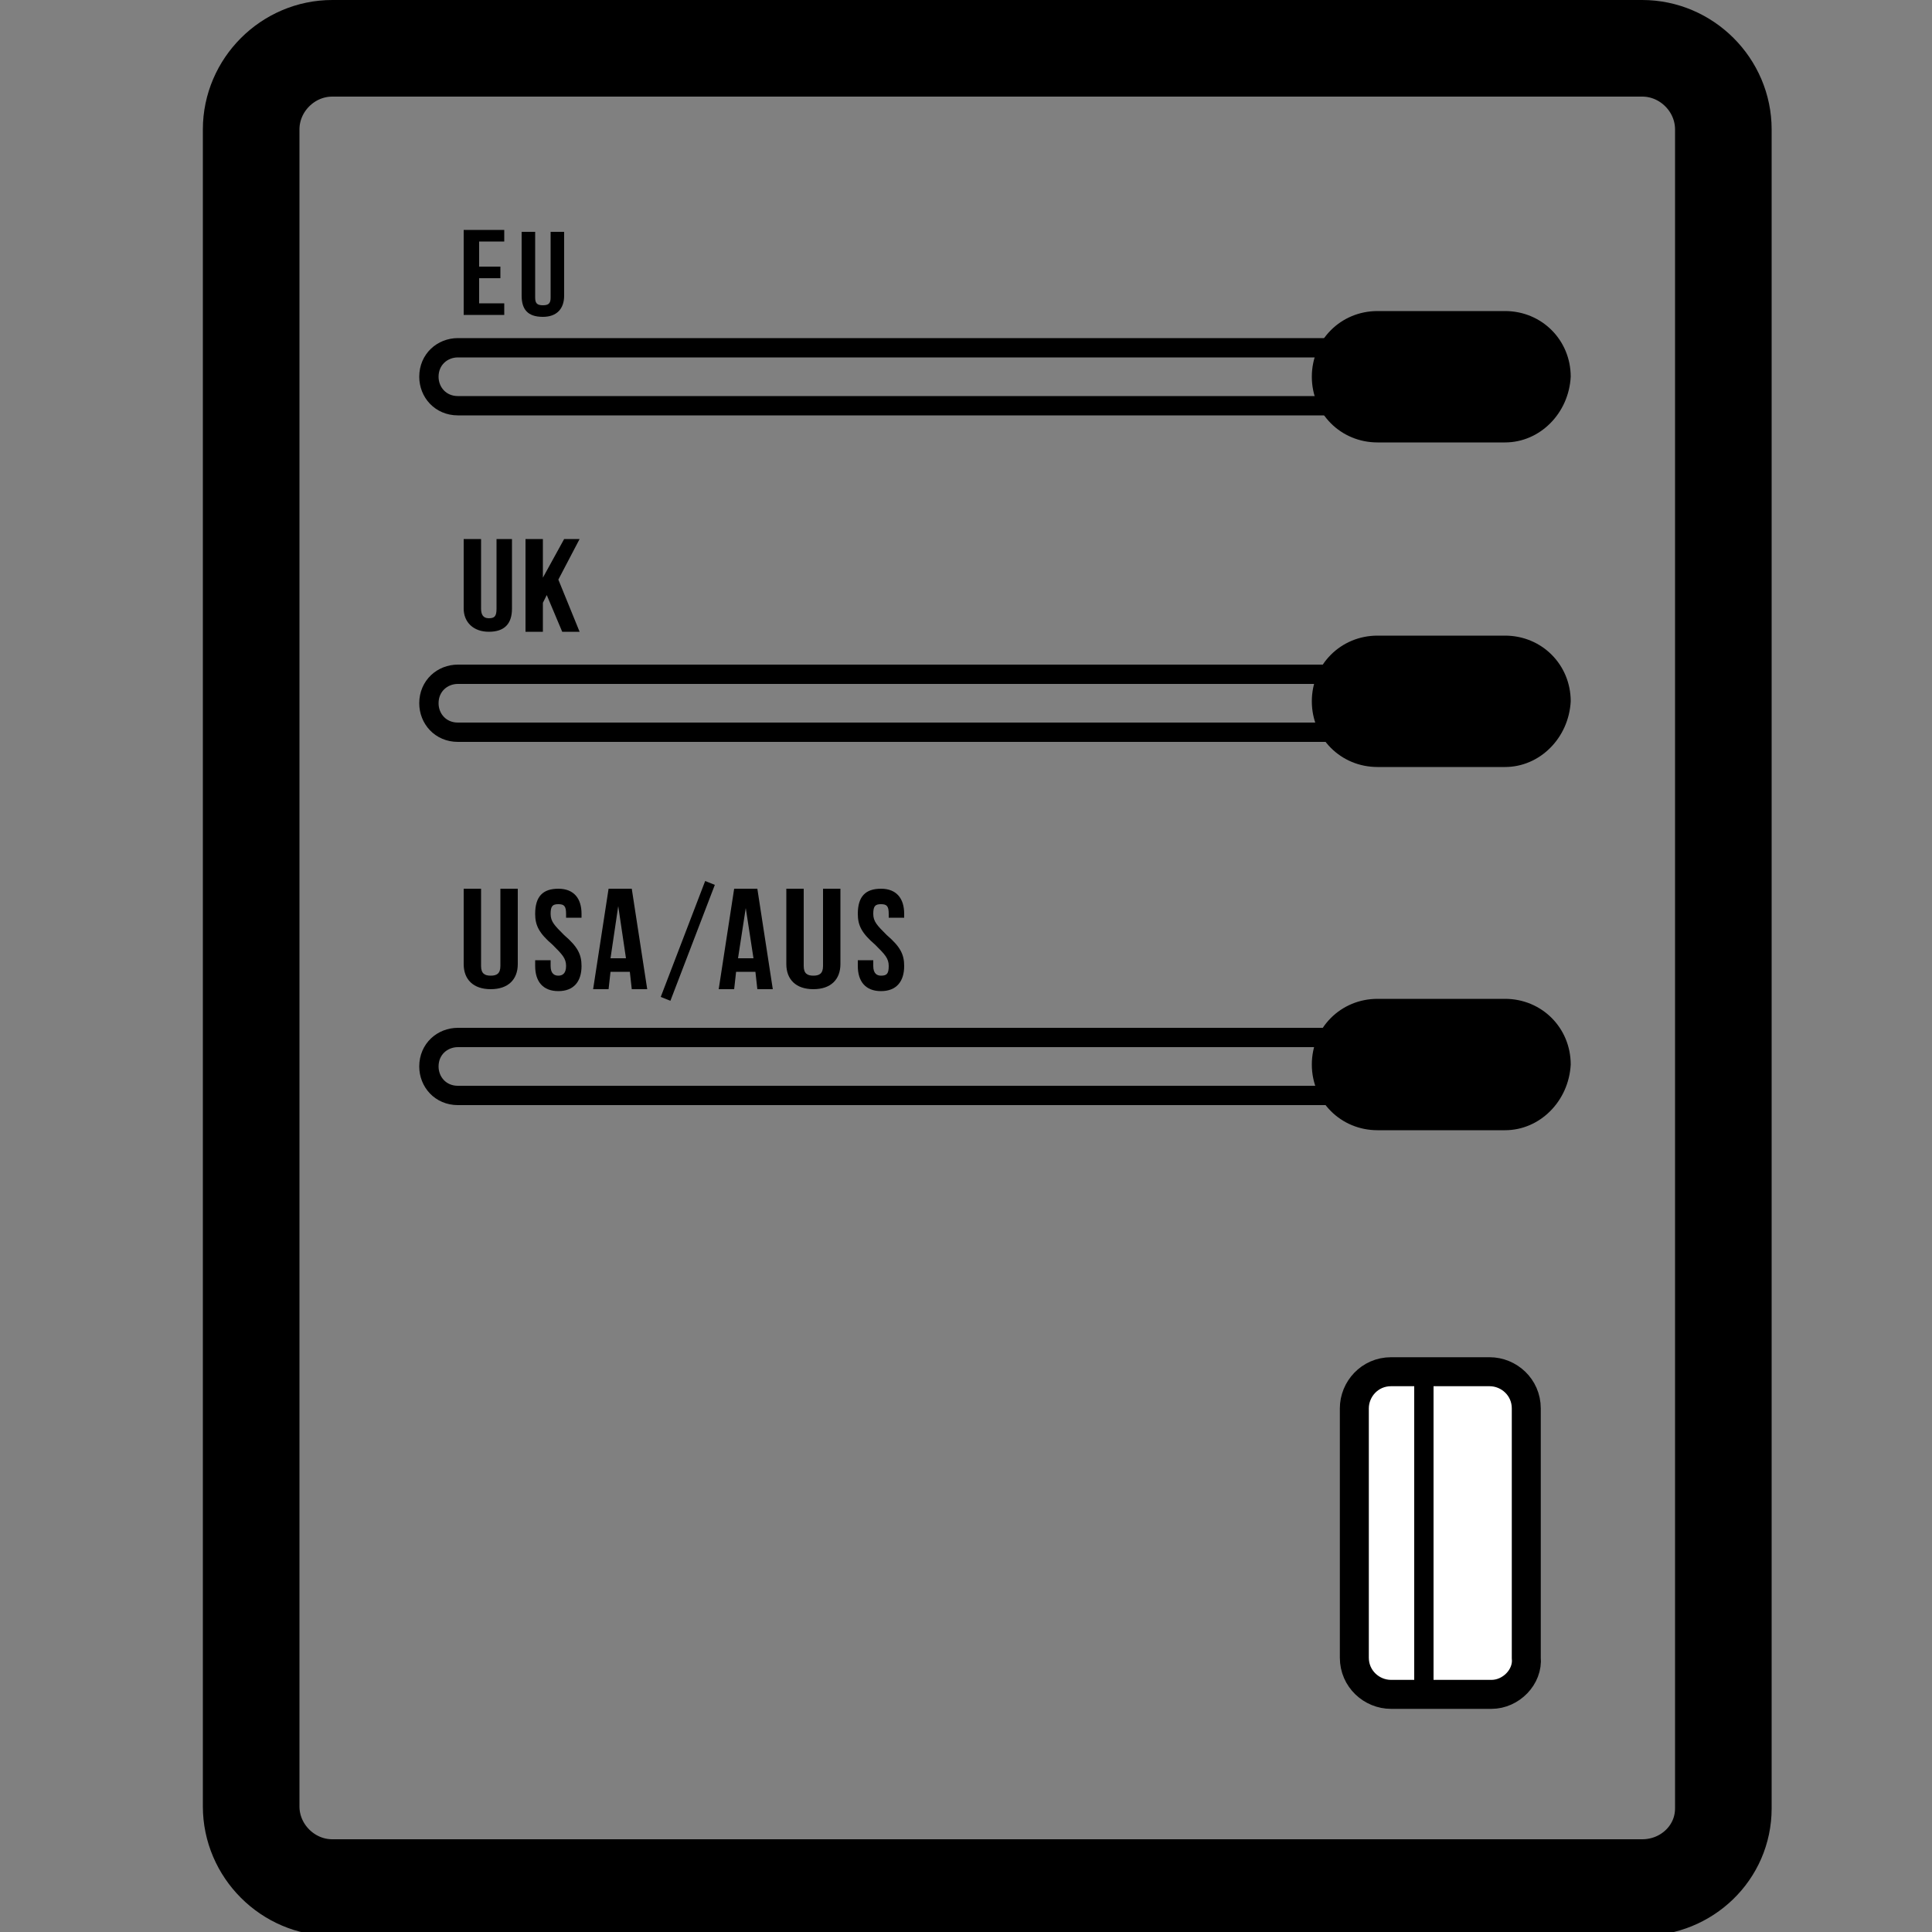
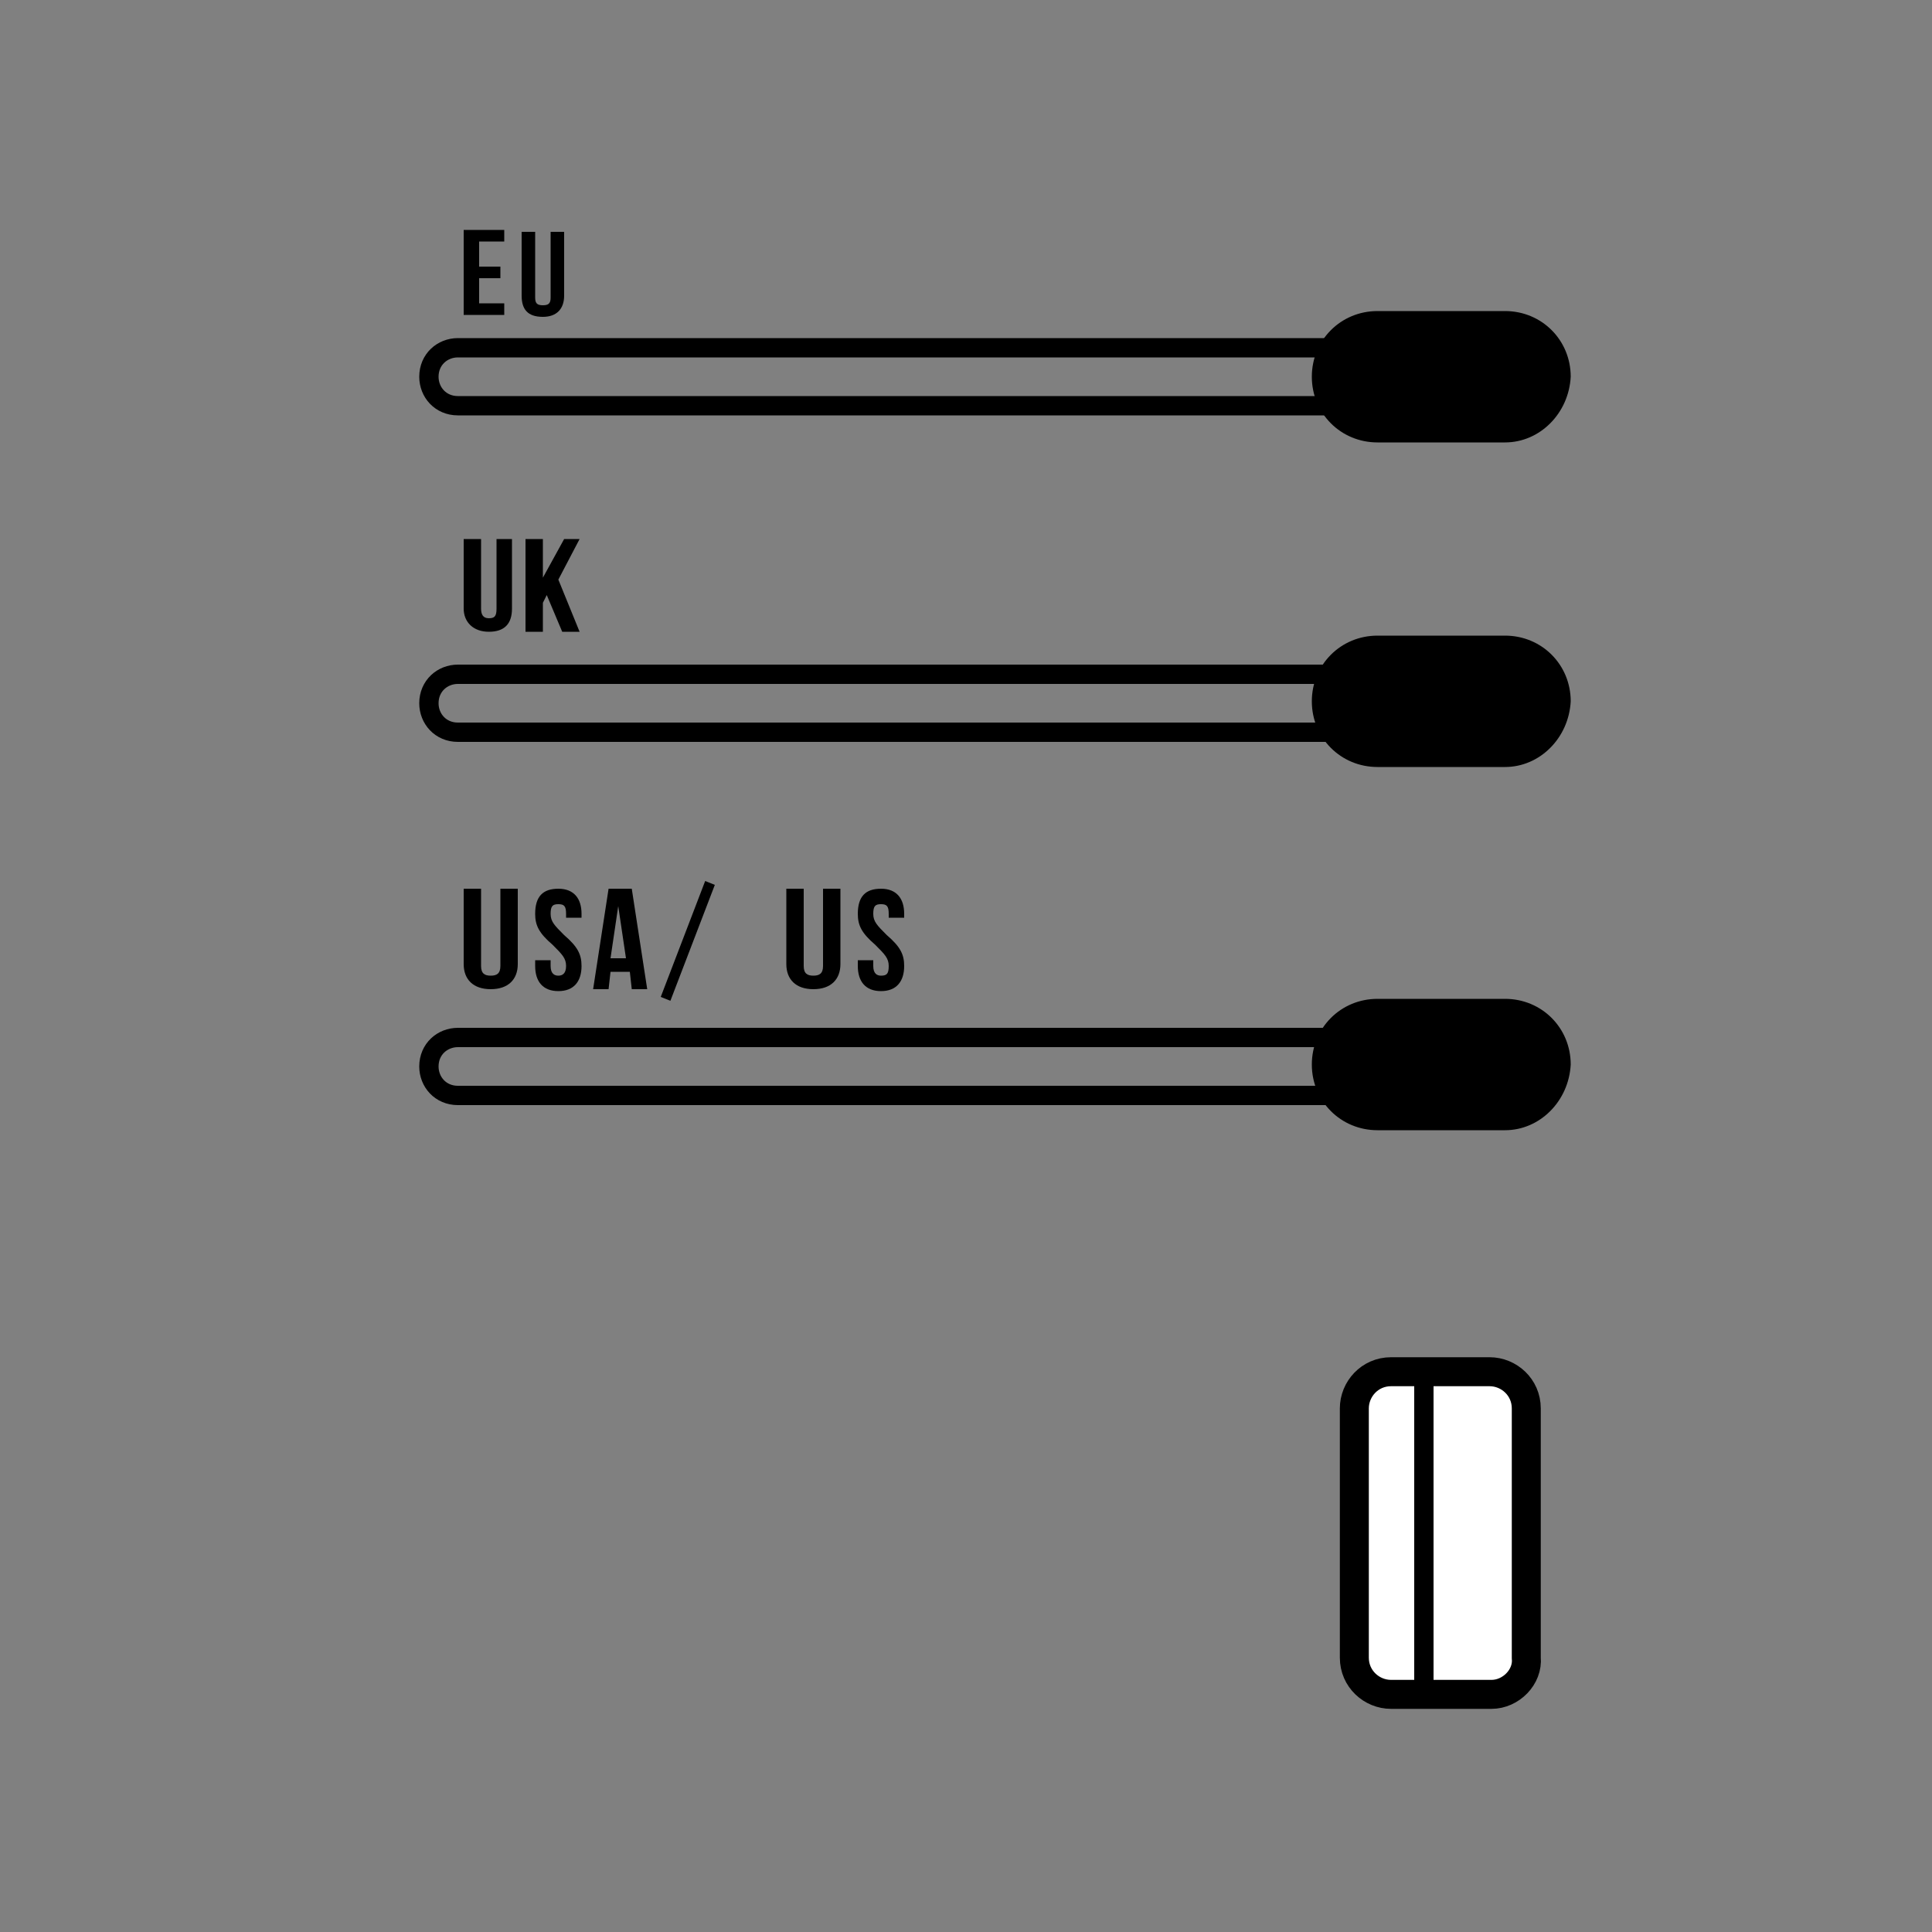
<svg xmlns="http://www.w3.org/2000/svg" version="1.1" id="Layer_1" x="0px" y="0px" viewBox="0 0 100 100" style="enable-background:new 0 0 100 100;" xml:space="preserve">
  <rect x="0" y="0" width="100" height="100" fill="#808080" stroke="none" />
  <style type="text/css">
	.st0{fill:none;stroke:#000000;stroke-width:5;stroke-miterlimit:10;}
	.st1{fill:none;stroke:#000000;stroke-miterlimit:10;}
	.st2{fill:#FFFFFF;stroke:#000000;stroke-width:1.5;stroke-miterlimit:10;}
</style>
-   <path class="st0" d="M85,97.7H17.2c-2.3,0-4.2-1.9-4.2-4.2V6.7c0-2.3,1.9-4.2,4.2-4.2H85c2.3,0,4.2,1.9,4.2,4.2v86.9  C89.2,95.9,87.3,97.7,85,97.7z" />
  <g>
    <g>
      <path d="M24.8,13.8h1.1v0.6h-1.1v1.3h1.3v0.6H24v-4.4h2.1v0.6h-1.3C24.8,12.5,24.8,13.8,24.8,13.8z" />
    </g>
    <g>
-       <path d="M27.7,12v3.4c0,0.3,0.1,0.4,0.4,0.4s0.4-0.1,0.4-0.4V12h0.7v3.3c0,0.7-0.4,1.1-1.1,1.1c-0.8,0-1.1-0.4-1.1-1.1V12    C26.9,12,27.7,12,27.7,12z" />
+       <path d="M27.7,12v3.4c0,0.3,0.1,0.4,0.4,0.4s0.4-0.1,0.4-0.4V12h0.7v3.3c0,0.7-0.4,1.1-1.1,1.1c-0.8,0-1.1-0.4-1.1-1.1V12    z" />
    </g>
  </g>
  <g>
    <g>
      <path d="M28.3,30.8l-0.2,0.4v1.5h-0.9v-4.8h0.9v2l0,0l1.1-2H30L28.9,30l1.1,2.7h-0.9L28.3,30.8z" />
    </g>
    <g>
      <g>
        <path d="M24.9,27.9v3.6c0,0.3,0.1,0.5,0.4,0.5s0.4-0.1,0.4-0.5v-3.6h0.8v3.6c0,0.8-0.4,1.2-1.2,1.2S24,32.2,24,31.5v-3.6H24.9z" />
      </g>
    </g>
  </g>
  <path d="M77.9,22.9h-6.6c-1.9,0-3.4-1.5-3.4-3.4l0,0c0-1.9,1.5-3.4,3.4-3.4h6.6c1.9,0,3.4,1.5,3.4,3.4l0,0  C81.2,21.4,79.7,22.9,77.9,22.9z" />
  <path d="M77.9,39.7h-6.6c-1.9,0-3.4-1.5-3.4-3.4l0,0c0-1.9,1.5-3.4,3.4-3.4h6.6c1.9,0,3.4,1.5,3.4,3.4l0,0  C81.2,38.2,79.7,39.7,77.9,39.7z" />
  <path d="M77.9,58.5h-6.6c-1.9,0-3.4-1.5-3.4-3.4l0,0c0-1.9,1.5-3.4,3.4-3.4h6.6c1.9,0,3.4,1.5,3.4,3.4l0,0  C81.2,57,79.7,58.5,77.9,58.5z" />
  <path class="st1" d="M72,21H23.7c-0.9,0-1.5-0.7-1.5-1.5l0,0c0-0.9,0.7-1.5,1.5-1.5H72V21z" />
  <path class="st1" d="M72,37.9H23.7c-0.9,0-1.5-0.7-1.5-1.5l0,0c0-0.9,0.7-1.5,1.5-1.5H72V37.9z" />
  <path class="st1" d="M72,56.7H23.7c-0.9,0-1.5-0.7-1.5-1.5l0,0c0-0.9,0.7-1.5,1.5-1.5H72V56.7z" />
  <g>
    <g>
      <path d="M33.5,51.2h-0.8l-0.1-0.9h-1l-0.1,0.9h-0.8l0.8-5.2h1.2L33.5,51.2z M31.6,49.6h0.8L32,46.9l0,0L31.6,49.6z" />
    </g>
    <g>
-       <path d="M40,51.2h-0.8l-0.1-0.9h-1L38,51.2h-0.8L38,46h1.2L40,51.2z M38.2,49.6H39L38.6,47l0,0L38.2,49.6z" />
-     </g>
+       </g>
    <g>
      <path d="M36.5,45.6l0.5,0.2l-2.3,6l-0.5-0.2L36.5,45.6z" />
    </g>
    <g>
      <path d="M28.9,46c0.8,0,1.2,0.5,1.2,1.3v0.2h-0.8v-0.2c0-0.4-0.1-0.5-0.4-0.5s-0.4,0.1-0.4,0.5s0.2,0.6,0.7,1.1    c0.7,0.6,0.9,1,0.9,1.6c0,0.8-0.4,1.3-1.2,1.3s-1.2-0.5-1.2-1.3v-0.3h0.8V50c0,0.4,0.2,0.5,0.4,0.5s0.4-0.1,0.4-0.5    s-0.2-0.6-0.7-1.1c-0.7-0.6-0.9-1-0.9-1.6C27.7,46.4,28.1,46,28.9,46z" />
    </g>
    <g>
      <path d="M45.6,46c0.8,0,1.2,0.5,1.2,1.3v0.2H46v-0.2c0-0.4-0.1-0.5-0.4-0.5c-0.3,0-0.4,0.1-0.4,0.5s0.2,0.6,0.7,1.1    c0.7,0.6,0.9,1,0.9,1.6c0,0.8-0.4,1.3-1.2,1.3s-1.2-0.5-1.2-1.3v-0.3h0.8V50c0,0.4,0.2,0.5,0.4,0.5c0.3,0,0.4-0.1,0.4-0.5    s-0.2-0.6-0.7-1.1c-0.7-0.6-0.9-1-0.9-1.6C44.4,46.4,44.8,46,45.6,46z" />
    </g>
    <g>
      <g>
        <g>
          <path d="M24.9,46v4c0,0.4,0.2,0.5,0.5,0.5s0.5-0.1,0.5-0.5v-4h0.9v3.9c0,0.8-0.5,1.3-1.4,1.3S24,50.7,24,49.9V46H24.9z" />
        </g>
      </g>
    </g>
    <g>
      <g>
        <g>
          <path d="M41.6,46v4c0,0.4,0.2,0.5,0.5,0.5s0.5-0.1,0.5-0.5v-4h0.9v3.9c0,0.8-0.5,1.3-1.4,1.3s-1.4-0.5-1.4-1.3V46H41.6z" />
        </g>
      </g>
    </g>
  </g>
  <path class="st2" d="M77.2,87.7H72c-1,0-1.9-0.8-1.9-1.9V72.9c0-1,0.8-1.9,1.9-1.9h5.1c1,0,1.9,0.8,1.9,1.9v12.9  C79.1,86.8,78.2,87.7,77.2,87.7z" />
  <line class="st1" x1="73.7" y1="71.2" x2="73.7" y2="87.5" />
</svg>